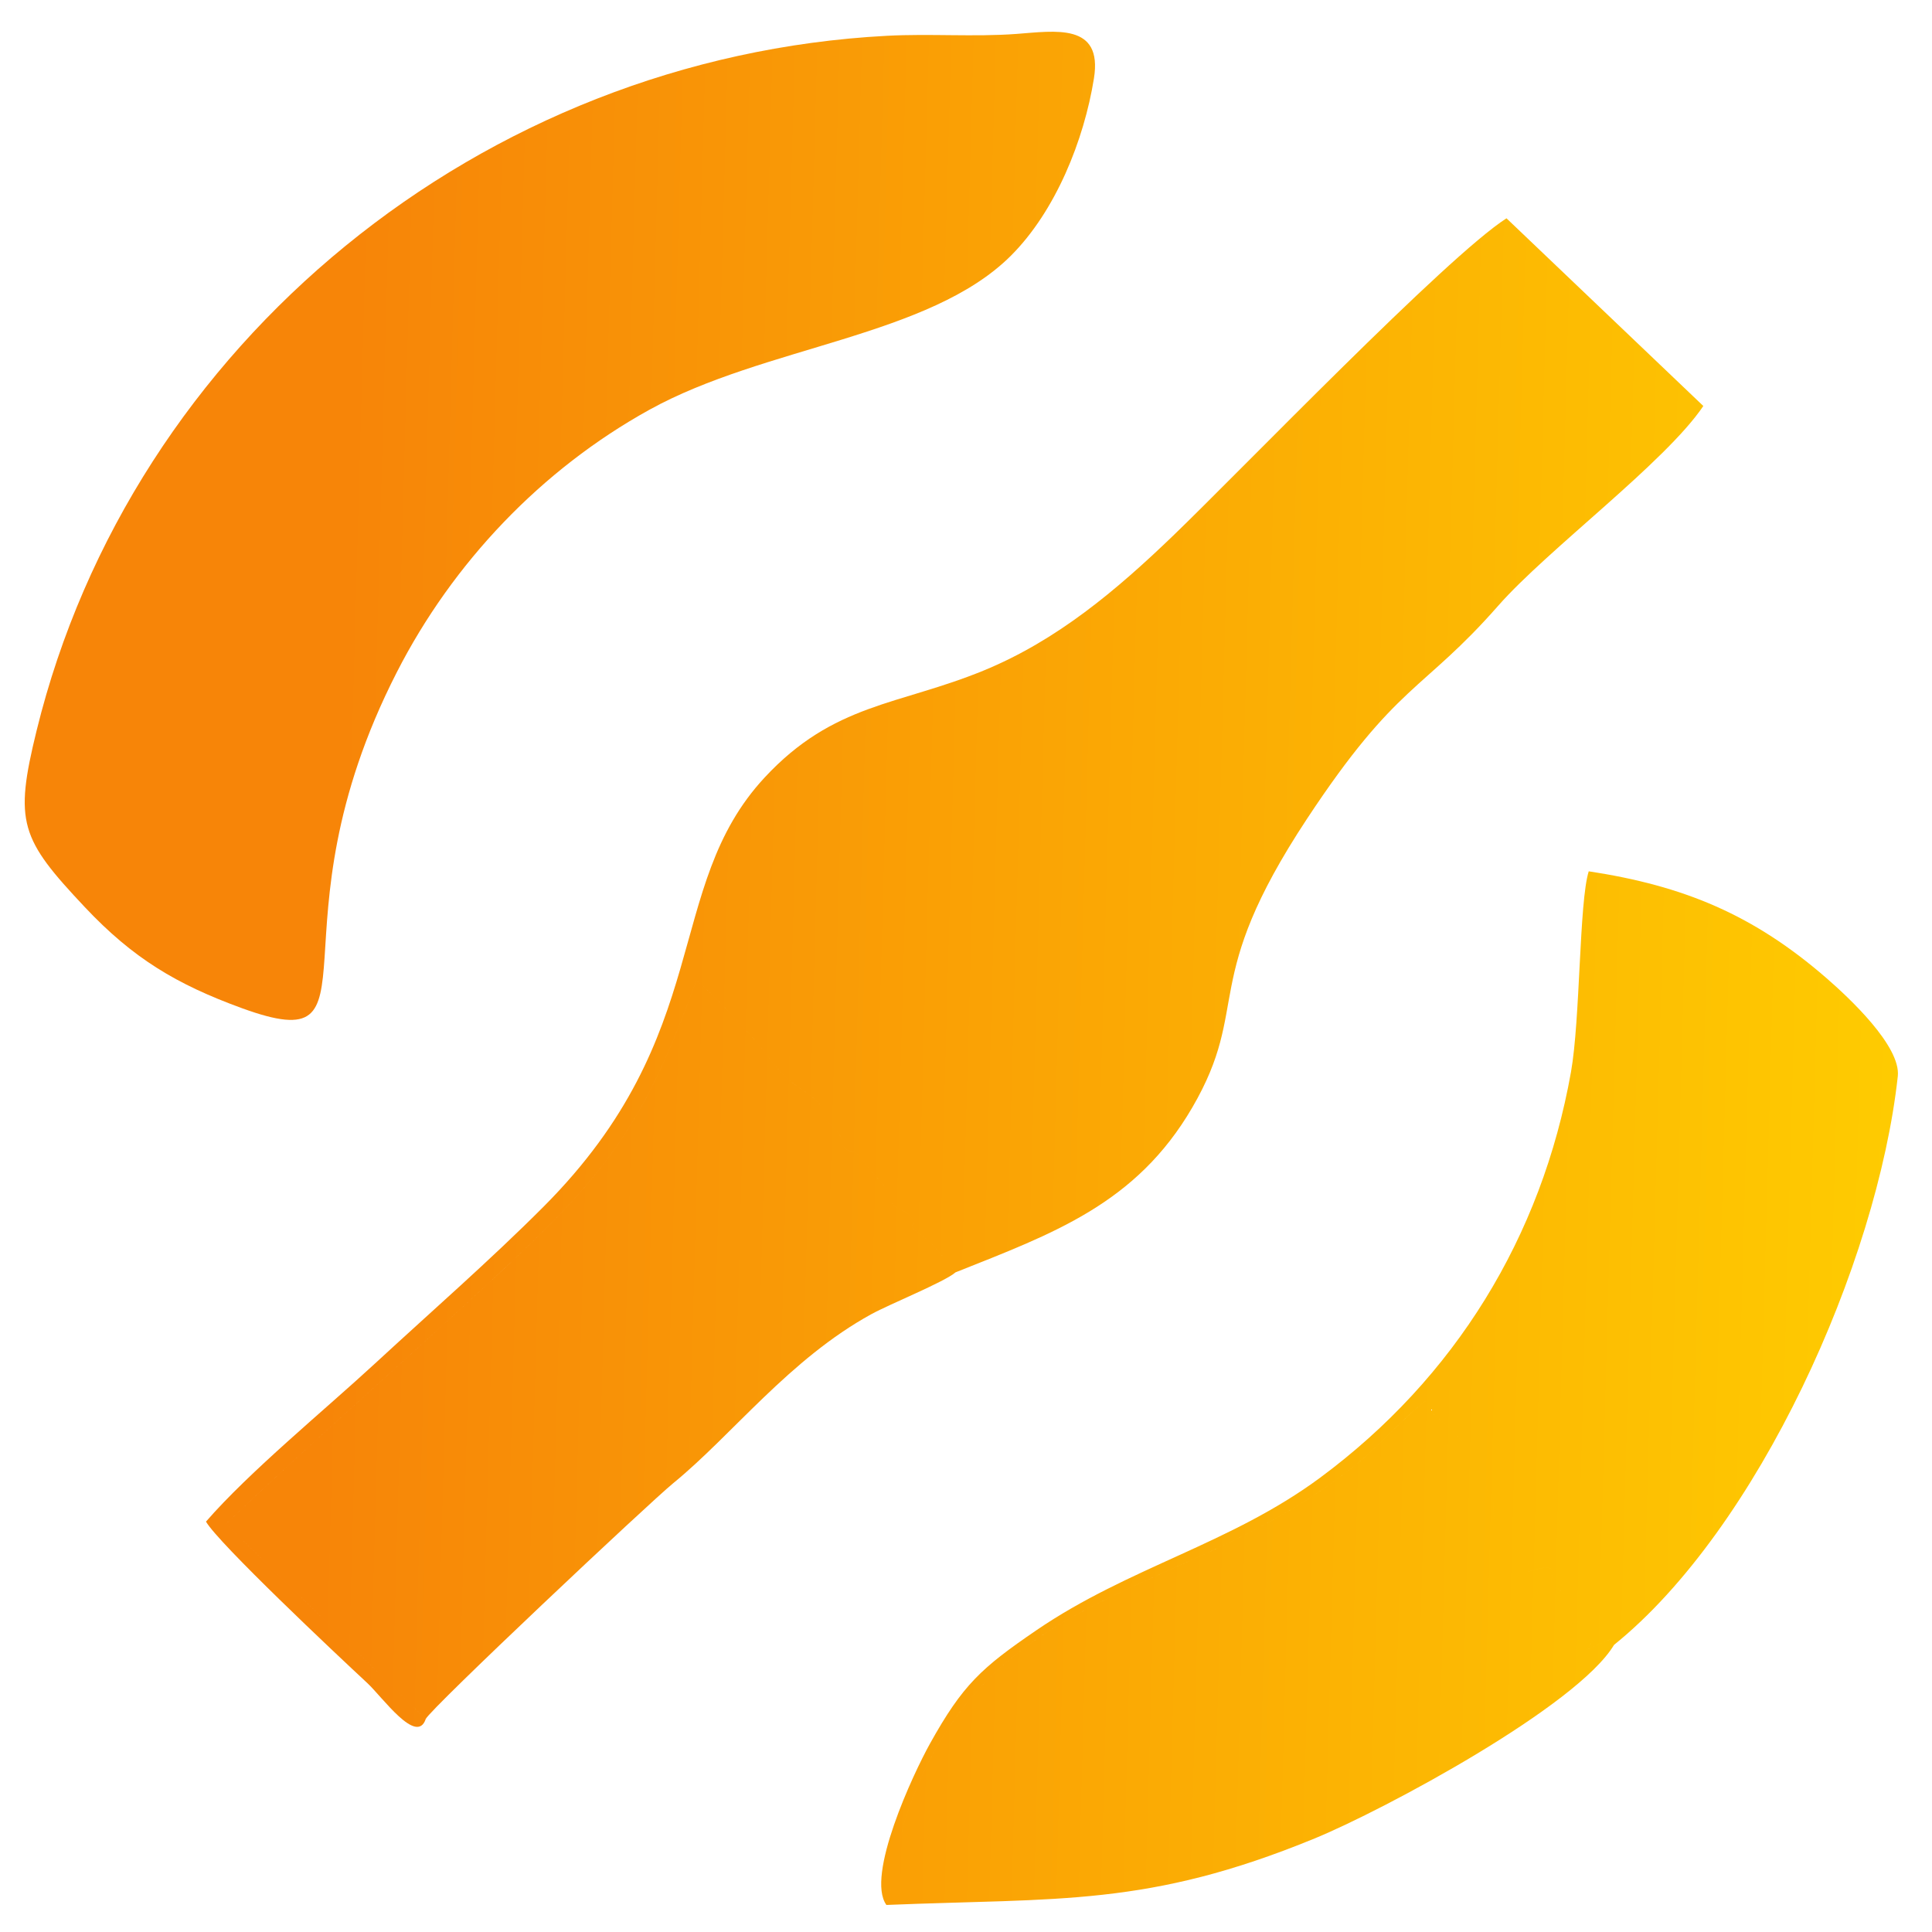
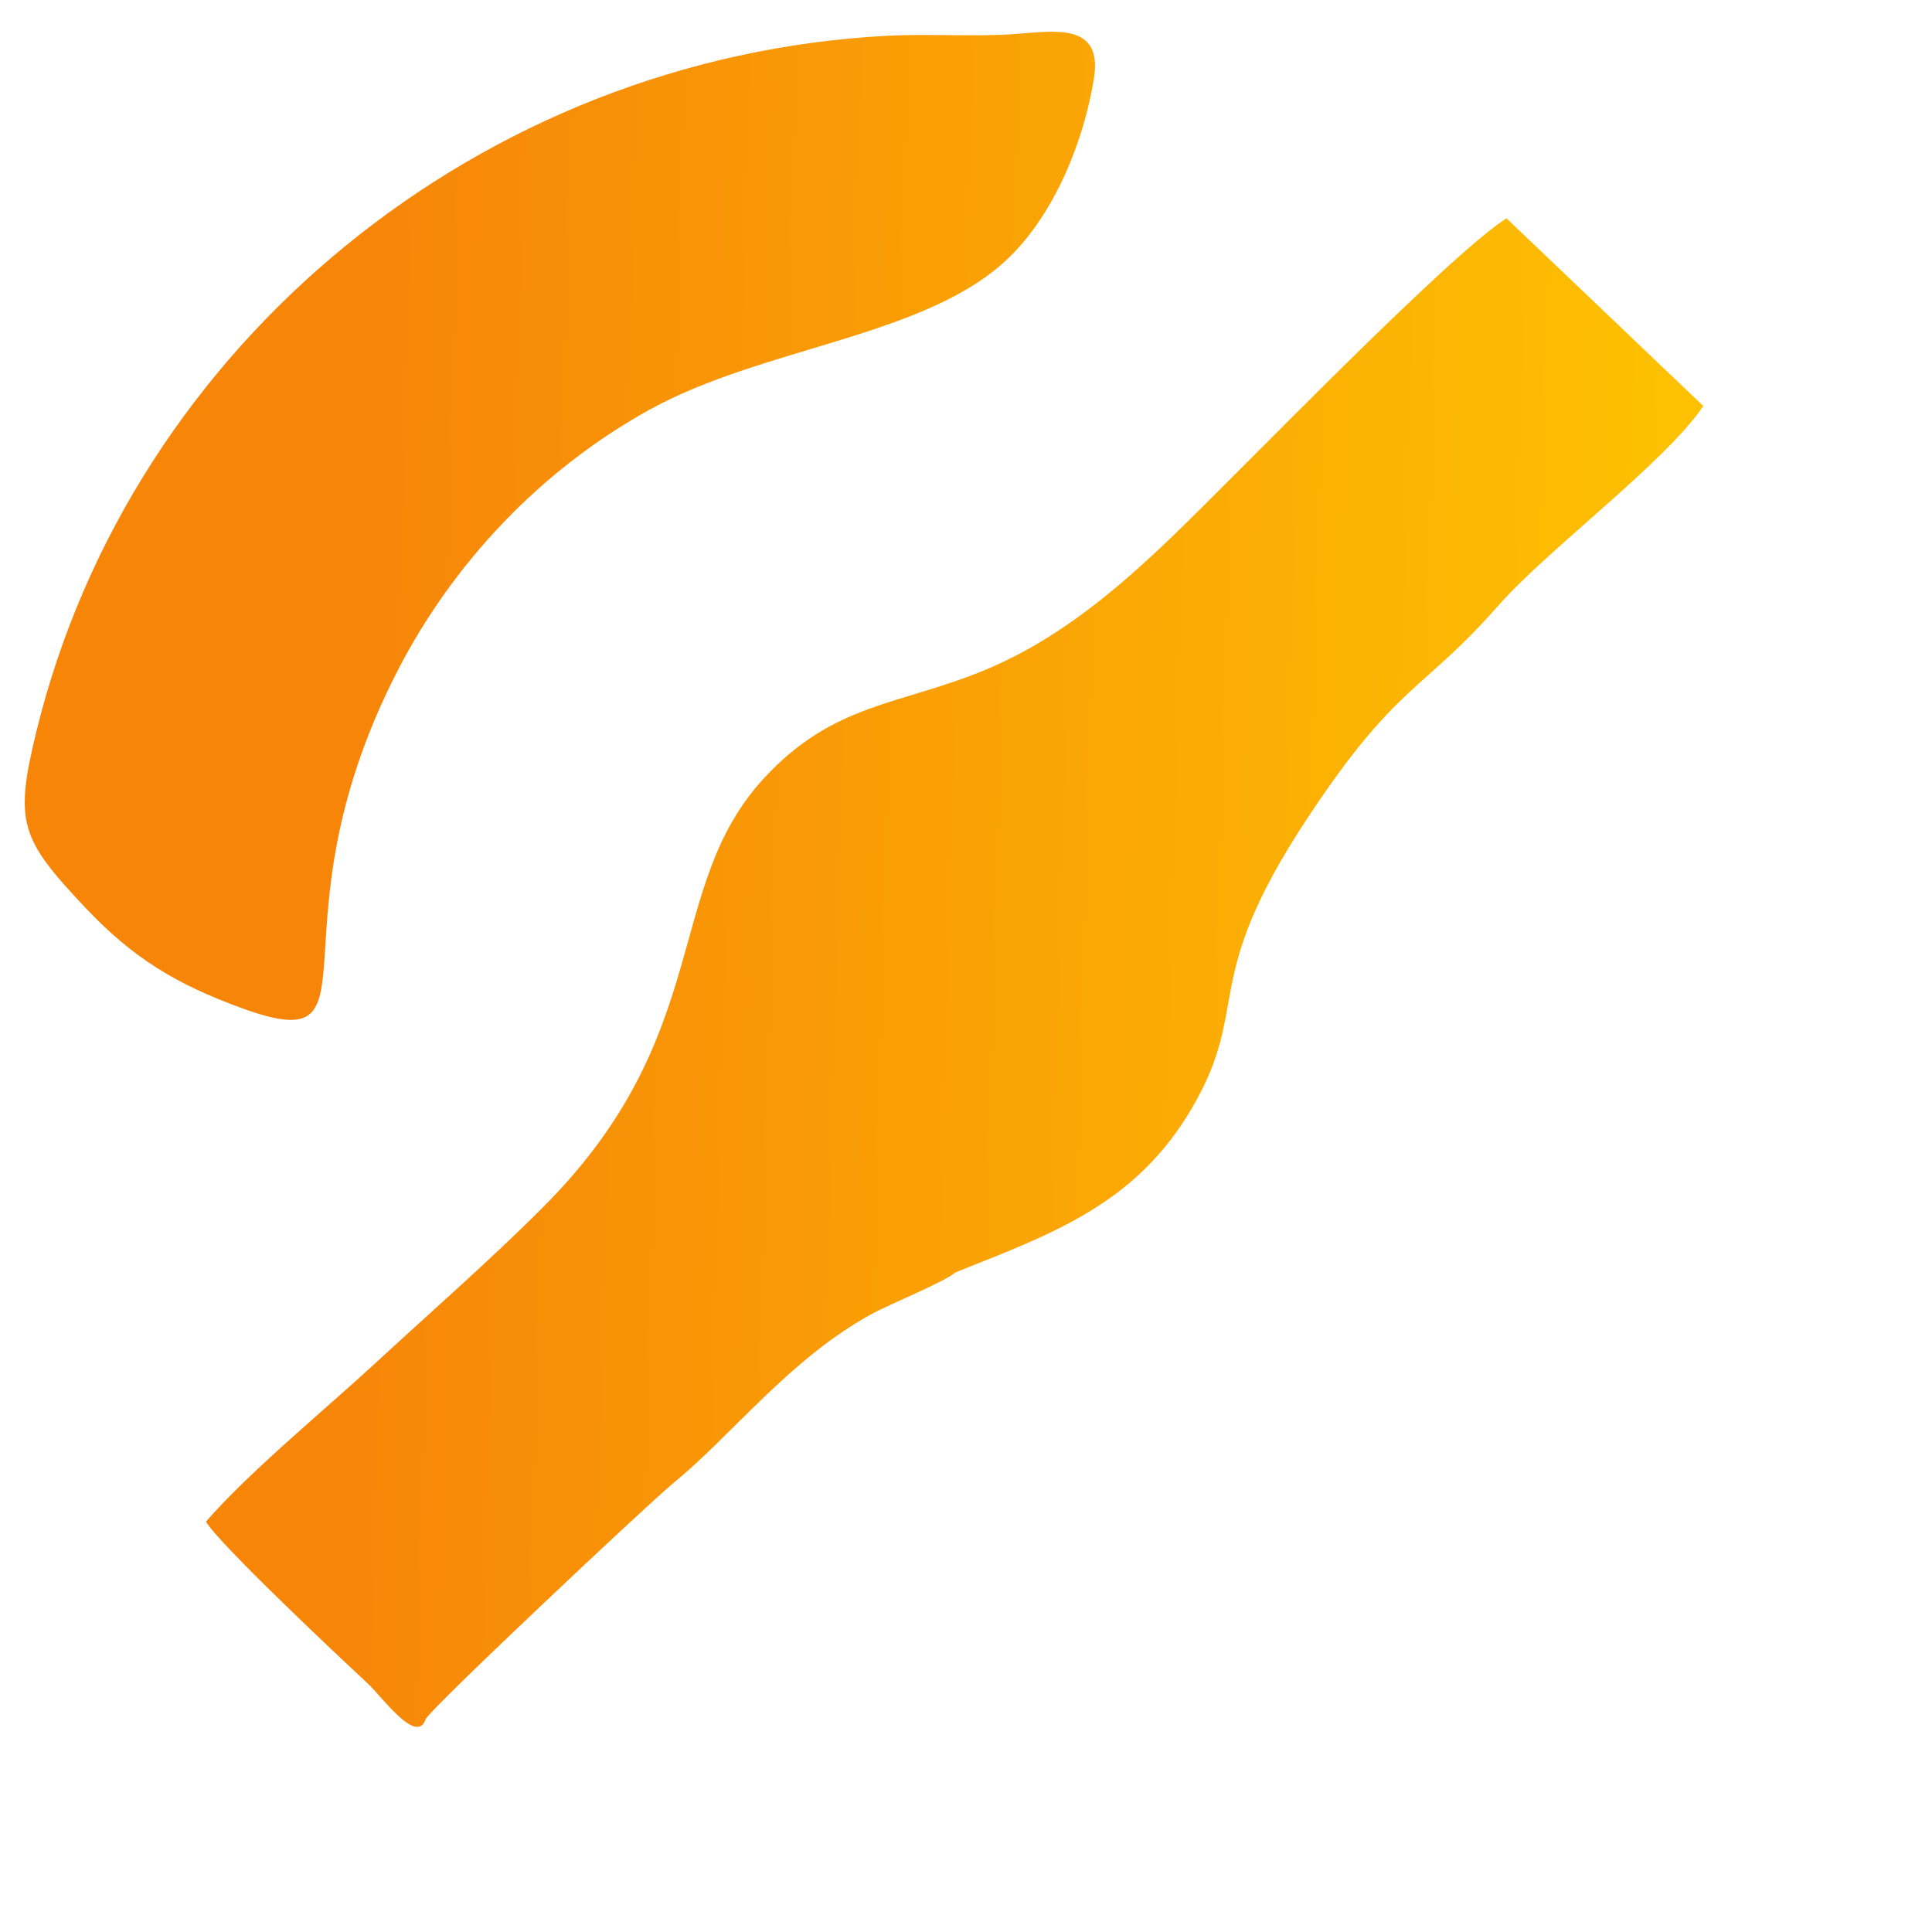
<svg xmlns="http://www.w3.org/2000/svg" xml:space="preserve" width="211.667mm" height="211.667mm" version="1.0" shape-rendering="geometricPrecision" text-rendering="geometricPrecision" image-rendering="optimizeQuality" fill-rule="evenodd" clip-rule="evenodd" viewBox="0 0 21166.66 21166.66">
  <defs>
    <linearGradient id="id0" gradientUnits="userSpaceOnUse" x1="3609.34" y1="12646.48" x2="22167.16" y2="13157.97">
      <stop offset="0" stop-opacity="1" stop-color="#F78508" />
      <stop offset="1" stop-opacity="1" stop-color="#FFD100" />
    </linearGradient>
    <linearGradient id="id1" gradientUnits="userSpaceOnUse" x1="3609.34" y1="12646.48" x2="22167.19" y2="13157.97">
      <stop offset="0" stop-opacity="1" stop-color="#F78508" />
      <stop offset="1" stop-opacity="1" stop-color="#FFD100" />
    </linearGradient>
    <linearGradient id="id2" gradientUnits="userSpaceOnUse" x1="3609.31" y1="12646.48" x2="22167.19" y2="13157.97">
      <stop offset="0" stop-opacity="1" stop-color="#F78508" />
      <stop offset="1" stop-opacity="1" stop-color="#FFD100" />
    </linearGradient>
  </defs>
  <g id="Слой_x0020_1">
    <g id="_1577275384944">
      <path fill="url(#id0)" d="M4664.12 18833.24l-2188.19 -2138.94c936.21,-891.18 1940.89,-1769.8 2897.06,-2655.01 1249.11,-1156.46 1665.63,-1665.35 2253.66,-3292.45 49.56,1.4 615.42,598.24 738.18,761.9 123.55,164.74 218.77,293.42 394.95,410.69 388.81,258.9 132.31,199.78 361.37,423.76 151.03,147.67 73.9,157.05 112.21,207.26 85.95,112.72 111.25,4.64 221.84,161.88 156.3,222.26 231.55,221.82 311.84,450.22 32.82,93.39 138,76.12 207.85,162.48 123.17,152.34 -104.48,48.75 114.13,202.17 141.86,99.62 264.59,271.39 379.71,412.28 1071.39,-426.65 1978.72,-749.78 2593.4,-1805.35 653.72,-1122.67 69.4,-1364.9 1258.31,-3165.3 985.79,-1492.88 1260.38,-1383.91 2092.69,-2331.5 541.22,-616.2 1831.03,-1570.85 2248.22,-2189.34l-2156.59 -2056.39c-656.34,420.07 -2915.4,2767.82 -3650.64,3475.57 -620.75,597.5 -1272.33,1148.48 -2078.4,1479.37 -931,382.1 -1641.47,355.65 -2399.74,1172.97 -1118.94,1206.04 -532.57,2805.92 -2419.59,4699.35 -584.13,586.09 -1233.99,1152.33 -1844.68,1716.35 -556.82,514.26 -1379.76,1187.76 -1854.97,1735.25 134.52,235.33 1419.92,1446.3 1766.91,1768.37 165.45,153.52 541.55,686.41 640.47,394.41zm0 0c49.08,-110.71 2445.88,-2366.54 2713.54,-2585.18 643.85,-525.89 1272.33,-1358.7 2168.92,-1850.35 204.36,-112.05 804.18,-354.09 922.15,-458.23 -115.12,-140.89 -237.85,-312.66 -379.71,-412.28 -218.61,-153.42 9.04,-49.83 -114.13,-202.17 -69.85,-86.36 -175.03,-69.09 -207.85,-162.48 -80.29,-228.4 -155.54,-227.96 -311.84,-450.22 -110.59,-157.24 -135.89,-49.16 -221.84,-161.88 -38.31,-50.21 38.82,-59.59 -112.21,-207.26 -229.06,-223.98 27.44,-164.86 -361.37,-423.76 -176.18,-117.27 -271.4,-245.95 -394.95,-410.69 -122.76,-163.66 -688.62,-760.5 -738.18,-761.9 -588.03,1627.1 -1004.55,2135.99 -2253.66,3292.45 -956.17,885.21 -1960.85,1763.83 -2897.06,2655.01l2188.19 2138.94z" />
      <path fill="url(#id1)" d="M9713.94 392.34c-4433,235.81 -8269.31,3361.07 -9313.32,7613.61 -247.02,1006.13 -177.9,1182 530.01,1933.88 525.76,558.39 1002.7,844.5 1719.69,1105.59 1601.4,583.19 248.64,-847.02 1697.51,-3681.3 612.86,-1198.79 1583.42,-2220.05 2765.94,-2874.35 1264.89,-699.86 3067.49,-797.76 3959.51,-1686.37 492.12,-490.25 803.04,-1268.01 911.67,-1943.99 98.28,-611.65 -424.31,-518.99 -851.41,-487.55 -463.29,34.15 -942.79,-4.89 -1419.6,20.48z" />
-       <path fill="url(#id2)" d="M9711.26 20870.34c118.92,-399.03 102.4,-693.09 282.29,-1157.9 929.5,-2401.52 3046.21,-2183.2 4892.01,-3690.3 191.14,-156.03 589.7,-581.09 730.41,-670 128.83,74.53 15.37,89 133.33,181.63 214.88,168.74 491.32,467.1 534.68,747.74 23.45,151.9 77.03,125.6 76.55,208.21 -3.38,587.84 454.54,422.01 379.33,731.75 79.91,-30.08 314.82,-102.64 269.03,36.06 -64.6,195.71 115.25,28.39 192.09,407.58l243.92 317.05 -60.93 90.3 261.52 -113.67 37.45 62.57c1578.01,-1273.19 2883.8,-4173.39 3108.97,-6229.47 36.07,-329.19 -535.32,-862.28 -782.91,-1077 -798.72,-692.74 -1558.17,-1009.79 -2603.18,-1168.87 -105.82,336 -91.54,1621.28 -194.68,2200.12 -321.81,1806.59 -1271.12,3349.97 -2748.45,4443.6 -978.2,724.09 -2096.72,980.09 -3108.72,1671.52 -603.3,412.19 -806.13,596.68 -1164.66,1240.45 -184.96,332.09 -707.05,1451.83 -478.05,1768.63zm0 0c1889.95,-77.62 2864.06,22.13 4690.46,-728 765.01,-314.19 2880.39,-1450.91 3281.22,-2120.98l-37.45 -62.57 -261.52 113.67 60.93 -90.3 -243.92 -317.05c-76.84,-379.19 -256.69,-211.87 -192.09,-407.58 45.79,-138.7 -189.12,-66.14 -269.03,-36.06 75.21,-309.74 -382.71,-143.91 -379.33,-731.75 0.48,-82.61 -53.1,-56.31 -76.55,-208.21 -43.36,-280.64 -319.8,-579 -534.68,-747.74 -117.96,-92.63 -4.5,-107.1 -133.33,-181.63 -140.71,88.91 -539.27,513.97 -730.41,670 -1845.8,1507.1 -3962.51,1288.78 -4892.01,3690.3 -179.89,464.81 -163.37,758.87 -282.29,1157.9z" />
    </g>
  </g>
</svg>